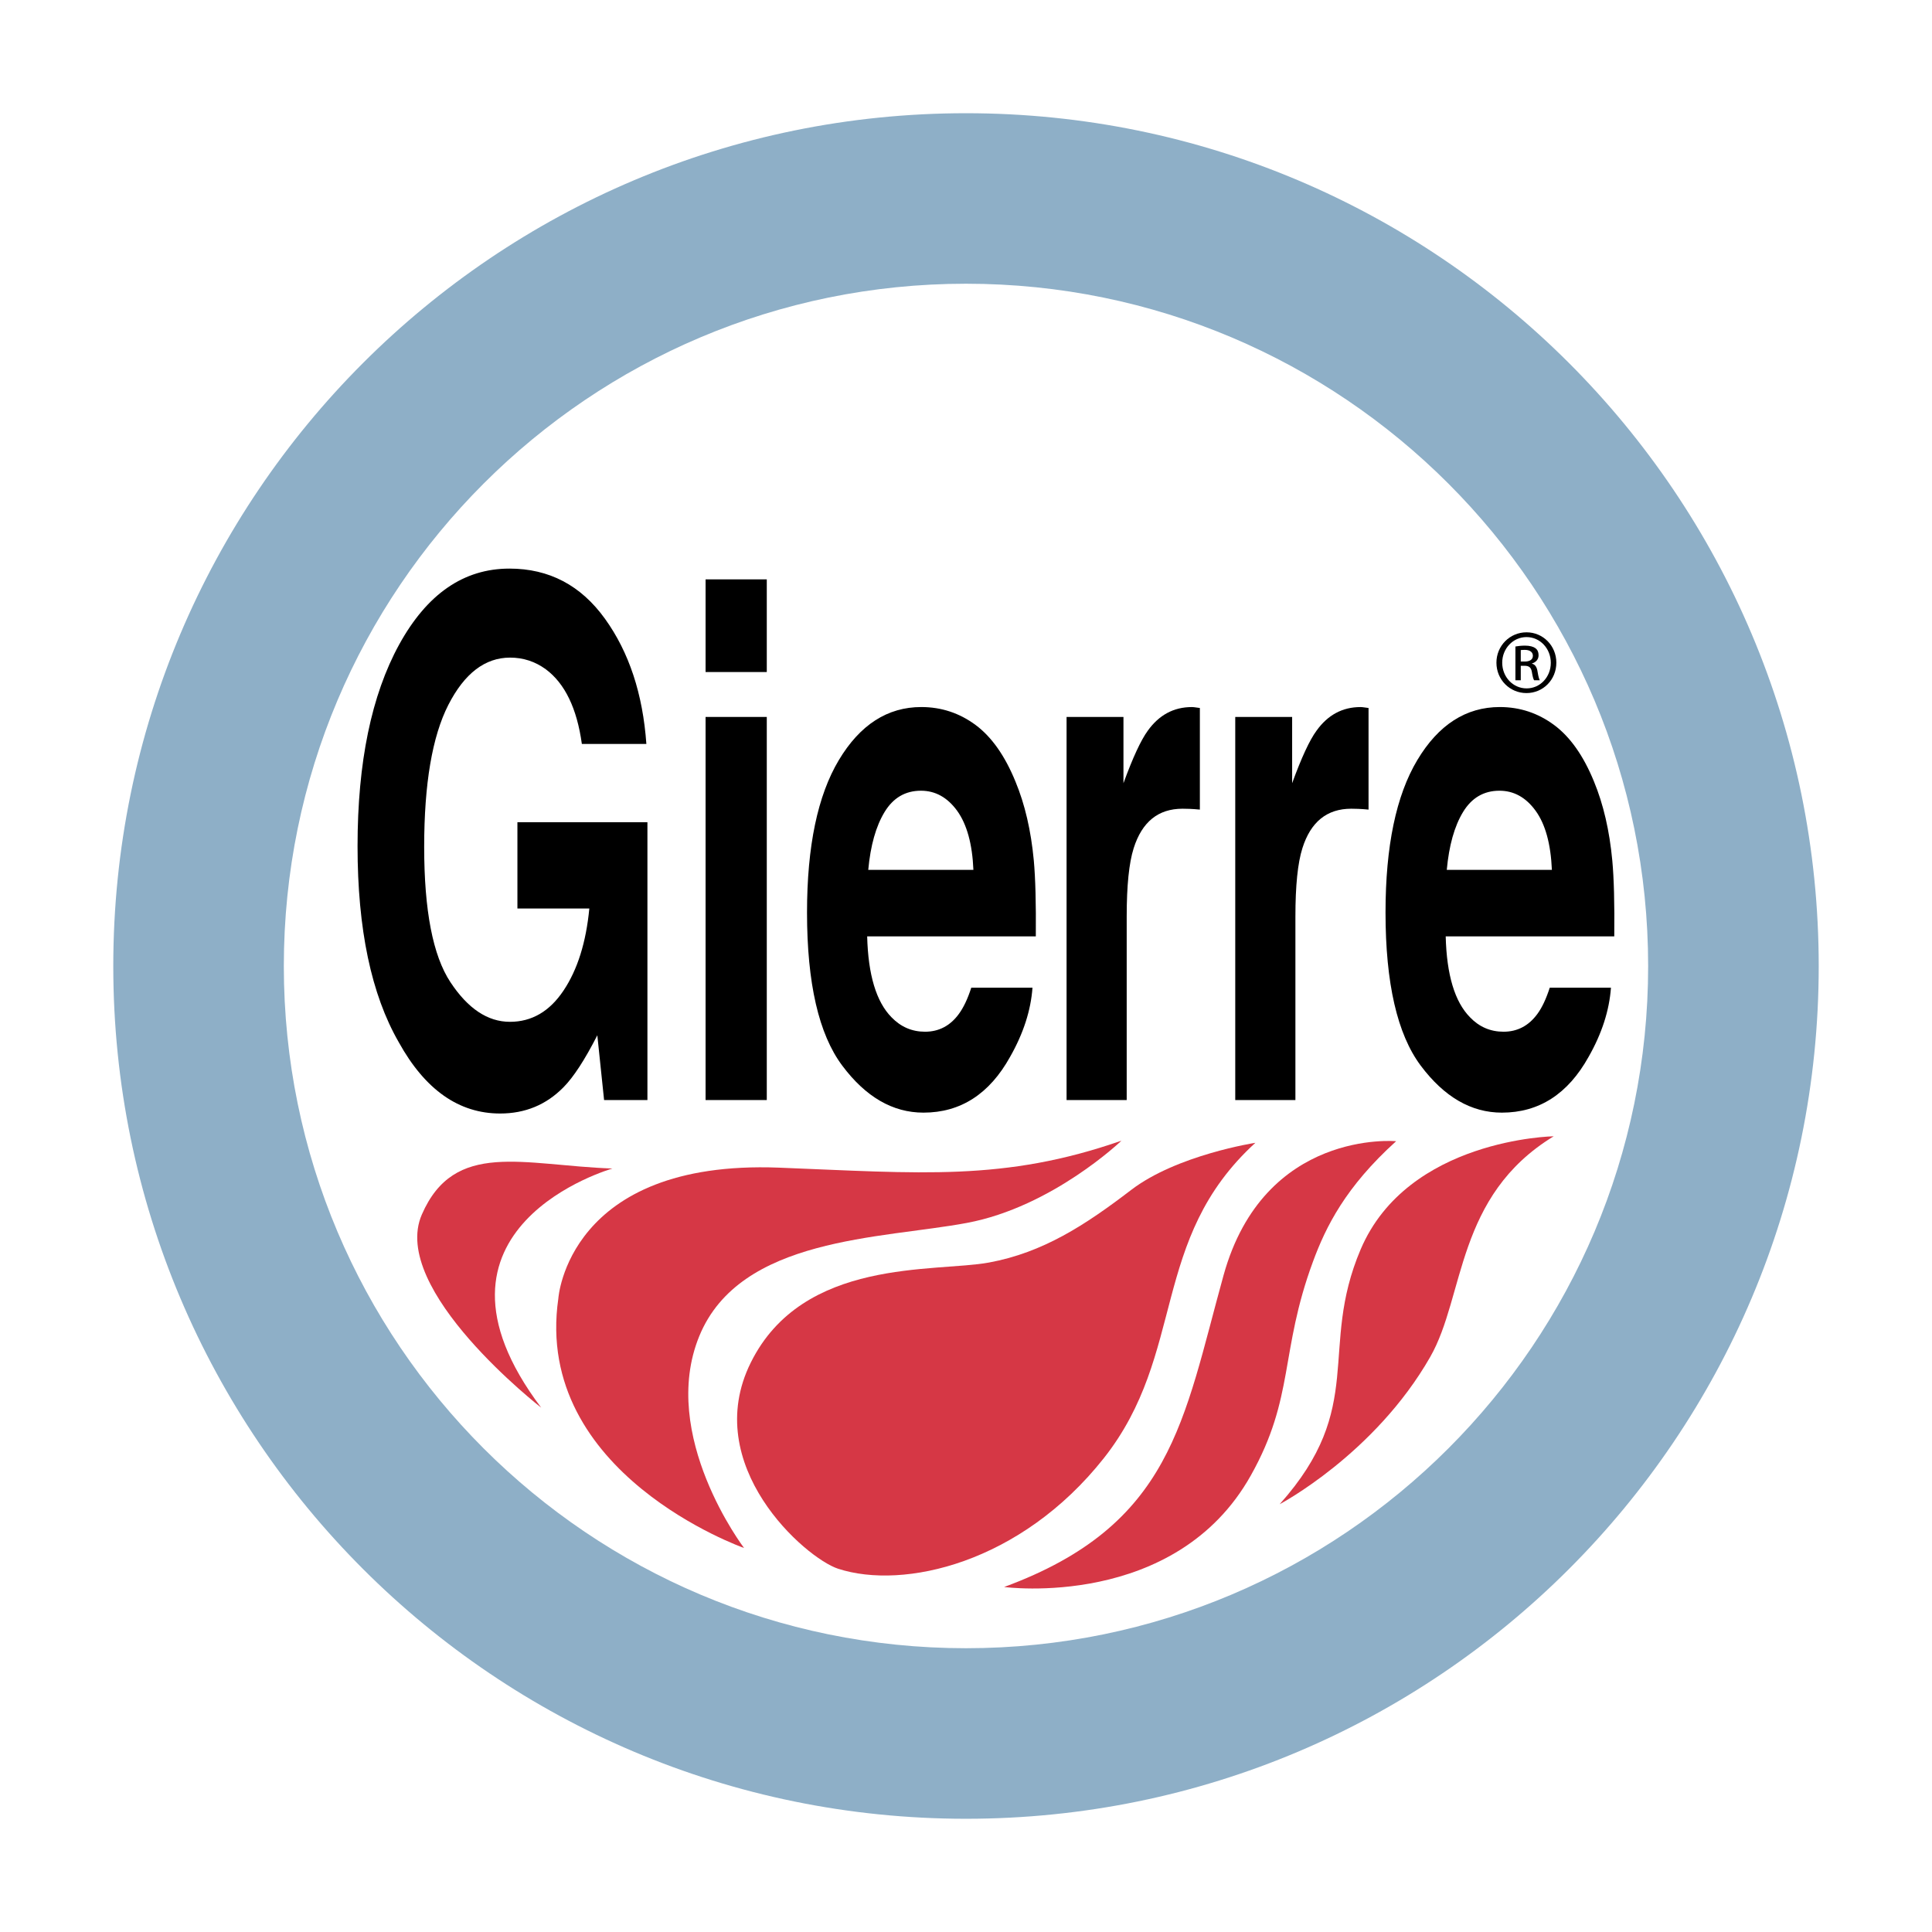
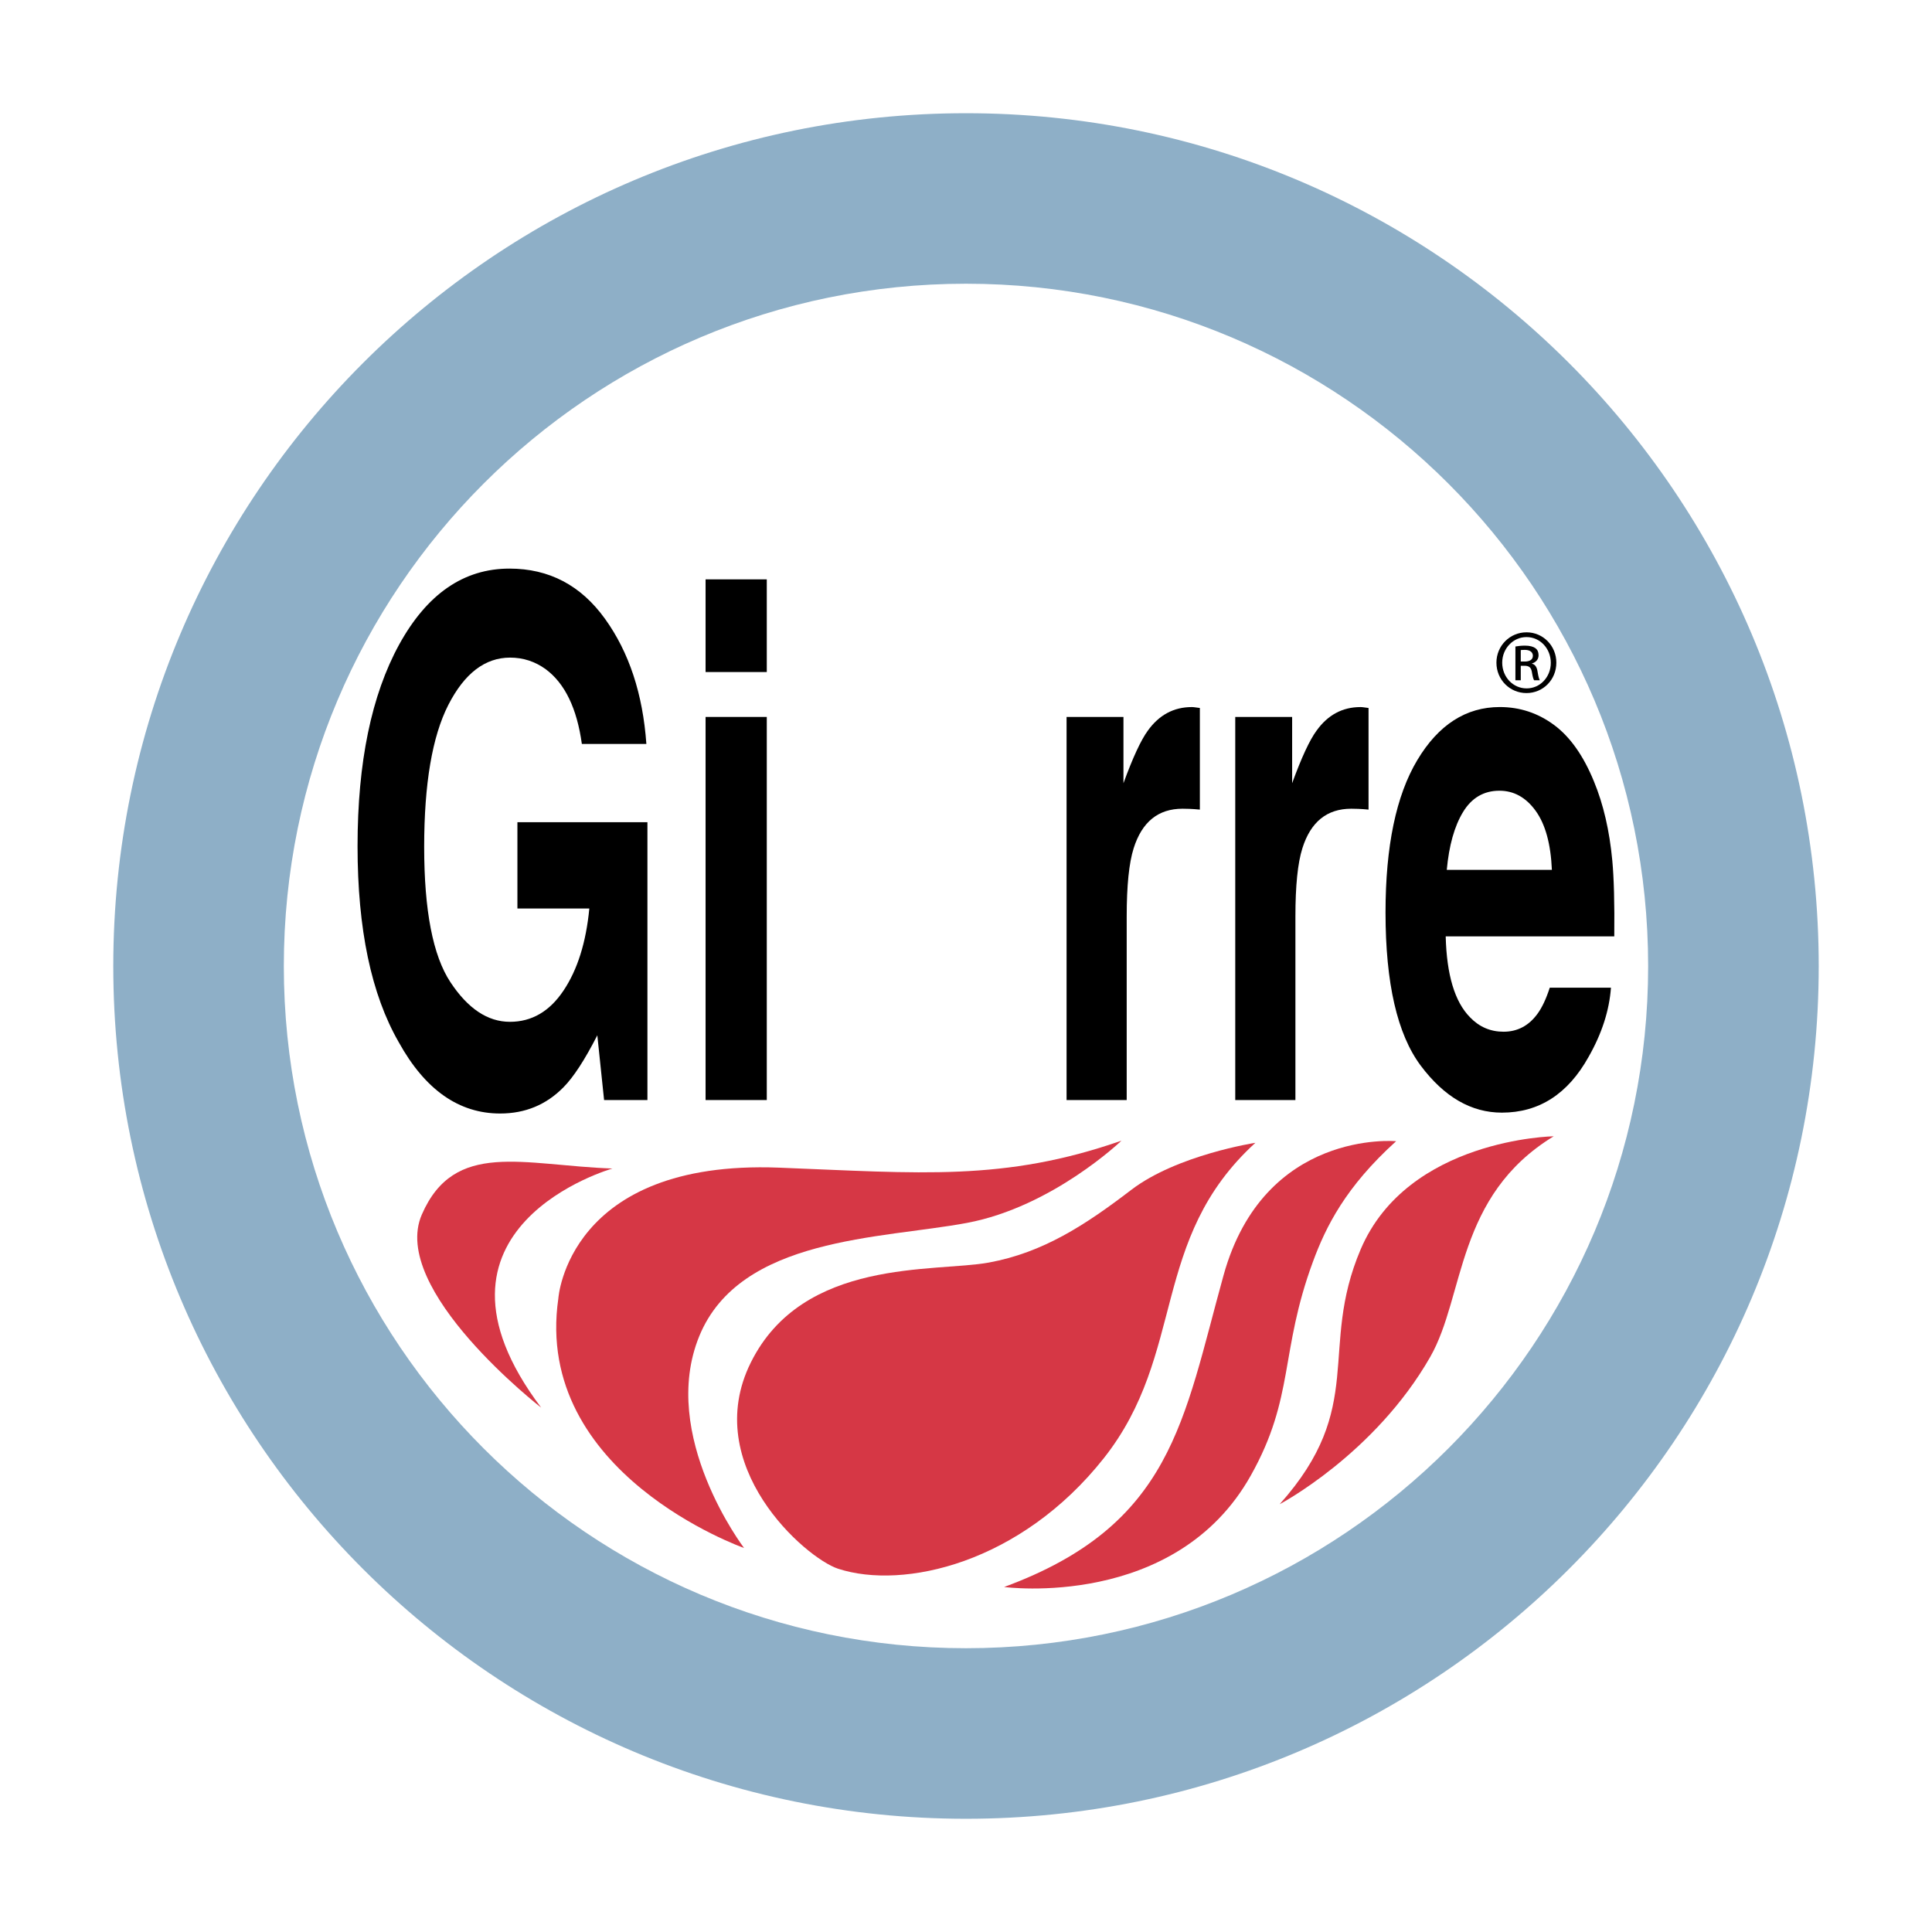
<svg xmlns="http://www.w3.org/2000/svg" version="1.0" id="Layer_1" x="0px" y="0px" width="192.756px" height="192.756px" viewBox="0 0 192.756 192.756" enable-background="new 0 0 192.756 192.756" xml:space="preserve">
  <g>
    <polygon fill-rule="evenodd" clip-rule="evenodd" fill="#FFFFFF" points="0,0 192.756,0 192.756,192.756 0,192.756 0,0  " />
    <path fill-rule="evenodd" clip-rule="evenodd" fill="#8EAFC7" d="M181.454,96.39c0,46.985-38.093,85.069-85.076,85.069   c-46.984,0-85.076-38.084-85.076-85.069c0-47.006,38.091-85.094,85.076-85.094C143.361,11.296,181.454,49.384,181.454,96.39   L181.454,96.39z" />
    <path fill-rule="evenodd" clip-rule="evenodd" fill="#FFFFFF" d="M164.436,96.39c0,37.584-30.47,68.053-68.058,68.053   c-37.587,0-68.061-30.469-68.061-68.053c0-37.606,30.474-68.083,68.061-68.083C133.966,28.308,164.436,58.784,164.436,96.39   L164.436,96.39z" />
    <path fill-rule="evenodd" clip-rule="evenodd" fill="#D63745" d="M42.09,121.166c3.257-7.467,10.083-4.9,19.011-4.582   c0,0-20.684,5.861-7.107,23.857C53.994,140.441,38.815,128.662,42.09,121.166L42.09,121.166L42.09,121.166z" />
    <path fill-rule="evenodd" clip-rule="evenodd" fill="#D63745" d="M55.705,129.553c0,0,0.912-13.865,21.992-13.057   c14.112,0.549,22.476,1.395,34.194-2.693c0,0-6.877,6.604-15.409,8.205c-8.535,1.602-22.653,1.381-26.715,11.299   c-4.062,9.92,4.469,21.137,4.469,21.137S53.174,147.047,55.705,129.553L55.705,129.553L55.705,129.553z" />
    <path fill-rule="evenodd" clip-rule="evenodd" fill="#D63745" d="M125.249,114.018c0,0-7.816,1.201-12.394,4.703   c-4.577,3.506-8.803,6.254-14.185,7.242c-5.379,0.996-18.559-0.506-23.763,9.979c-5.093,10.26,5.438,19.504,8.713,20.572   c6.543,2.129,18.218-0.557,26.504-11.025C118.405,135.014,114.673,123.678,125.249,114.018L125.249,114.018L125.249,114.018z" />
    <path fill-rule="evenodd" clip-rule="evenodd" fill="#D63745" d="M130.991,125.885c1.294-3.51,3.26-7.471,8.302-12.027   c0,0-13.172-1.227-17.22,13.381c-4.021,14.504-5.104,24.908-21.89,31.096c0,0,17.09,2.305,24.613-11.131   C129.185,139.383,127.664,134.91,130.991,125.885L130.991,125.885L130.991,125.885z" />
    <path fill-rule="evenodd" clip-rule="evenodd" fill="#D63745" d="M155.014,113.367c0,0-14.552,0.236-19.26,11.281   c-4.255,10.002,0.66,15.65-8.083,25.428c0,0,9.482-4.994,15.027-14.703C146.174,129.285,145.231,119.33,155.014,113.367   L155.014,113.367L155.014,113.367z" />
    <path fill-rule="evenodd" clip-rule="evenodd" d="M58.052,74.223c-0.493-3.554-1.691-6.031-3.597-7.449   c-1.069-0.778-2.256-1.164-3.562-1.164c-2.5,0-4.555,1.573-6.161,4.715c-1.606,3.142-2.412,7.868-2.412,14.173   c0,6.35,0.872,10.85,2.615,13.488c1.74,2.641,3.721,3.961,5.939,3.961c2.177,0,3.961-1.037,5.352-3.123   c1.392-2.081,2.248-4.808,2.571-8.184h-7.174v-8.61h12.971v27.721H60.27l-0.675-6.461c-1.253,2.455-2.377,4.176-3.372,5.182   c-1.717,1.75-3.824,2.623-6.324,2.623c-4.117,0-7.49-2.367-10.116-7.115c-2.742-4.764-4.11-11.285-4.11-19.557   c0-8.368,1.388-15.074,4.155-20.123c2.778-5.045,6.439-7.571,11.002-7.571c3.954,0,7.129,1.67,9.529,5.007   c2.4,3.332,3.776,7.498,4.129,12.486H58.052L58.052,74.223z" />
    <path fill-rule="evenodd" clip-rule="evenodd" d="M70.396,57.804h6.106v9.245h-6.106V57.804L70.396,57.804L70.396,57.804z    M70.396,71.53h6.106v38.222h-6.106V71.53L70.396,71.53z" />
-     <path fill-rule="evenodd" clip-rule="evenodd" d="M97.335,72.331c1.602,1.191,2.926,3.072,3.976,5.639   c0.942,2.27,1.554,4.897,1.833,7.886c0.159,1.755,0.229,4.278,0.2,7.567H86.518c0.097,3.835,0.906,6.528,2.43,8.073   c0.928,0.959,2.04,1.439,3.342,1.439c1.38,0,2.505-0.588,3.365-1.76c0.471-0.635,0.891-1.514,1.25-2.635h6.106   c-0.163,2.264-0.905,4.564-2.233,6.9c-2.059,3.709-4.941,5.568-8.646,5.568c-3.064,0-5.765-1.566-8.102-4.693   c-2.341-3.129-3.513-8.219-3.513-15.275c0-6.61,1.061-11.677,3.176-15.208c2.11-3.524,4.855-5.29,8.224-5.29   C93.922,70.543,95.726,71.141,97.335,72.331L97.335,72.331L97.335,72.331L97.335,72.331z M88.251,81.019   c-0.86,1.417-1.402,3.338-1.625,5.768h10.49c-0.107-2.585-0.653-4.551-1.621-5.894c-0.972-1.335-2.174-2.003-3.609-2.003   C90.32,78.889,89.111,79.602,88.251,81.019L88.251,81.019z" />
    <path fill-rule="evenodd" clip-rule="evenodd" d="M119.195,70.566c0.073,0.014,0.248,0.037,0.516,0.07v10.138   c-0.379-0.037-0.72-0.06-1.014-0.073c-0.292-0.007-0.533-0.015-0.716-0.015c-2.421,0-4.043,1.312-4.874,3.94   c-0.468,1.475-0.696,3.746-0.696,6.817v18.31h-5.999V71.53h5.676v6.61c0.931-2.552,1.74-4.295,2.426-5.237   c1.127-1.573,2.593-2.359,4.396-2.359C119.021,70.543,119.116,70.558,119.195,70.566L119.195,70.566z" />
    <path fill-rule="evenodd" clip-rule="evenodd" d="M136.021,70.566c0.082,0.014,0.252,0.037,0.519,0.07v10.138   c-0.378-0.037-0.716-0.06-1.013-0.073c-0.296-0.007-0.53-0.015-0.712-0.015c-2.423,0-4.048,1.312-4.875,3.94   c-0.467,1.475-0.697,3.746-0.697,6.817v18.31h-6.002V71.53h5.676v6.61c0.932-2.552,1.74-4.295,2.431-5.237   c1.127-1.573,2.589-2.359,4.392-2.359C135.851,70.543,135.947,70.558,136.021,70.566L136.021,70.566z" />
    <path fill-rule="evenodd" clip-rule="evenodd" d="M155.051,72.331c1.606,1.191,2.931,3.072,3.98,5.639   c0.938,2.27,1.55,4.897,1.828,7.886c0.163,1.755,0.233,4.278,0.197,7.567h-16.818c0.096,3.835,0.901,6.528,2.426,8.073   c0.919,0.959,2.036,1.439,3.345,1.439c1.377,0,2.501-0.588,3.365-1.76c0.471-0.635,0.883-1.514,1.246-2.635h6.105   c-0.163,2.264-0.9,4.564-2.229,6.9c-2.063,3.709-4.945,5.568-8.655,5.568c-3.057,0-5.757-1.566-8.098-4.693   c-2.337-3.129-3.509-8.219-3.509-15.275c0-6.61,1.058-11.677,3.172-15.208c2.11-3.524,4.856-5.29,8.231-5.29   C151.642,70.543,153.444,71.141,155.051,72.331L155.051,72.331L155.051,72.331L155.051,72.331z M145.966,81.019   c-0.86,1.417-1.398,3.338-1.621,5.768h10.487c-0.111-2.585-0.649-4.551-1.622-5.894c-0.968-1.335-2.174-2.003-3.609-2.003   C148.04,78.889,146.823,79.602,145.966,81.019L145.966,81.019z" />
    <path fill-rule="evenodd" clip-rule="evenodd" d="M152.306,63.087c1.65,0,2.971,1.343,2.971,3.027c0,1.707-1.32,3.034-2.982,3.034   c-1.653,0-2.996-1.327-2.996-3.034c0-1.684,1.343-3.027,2.996-3.027H152.306L152.306,63.087L152.306,63.087L152.306,63.087z    M152.294,63.562c-1.335,0-2.418,1.143-2.418,2.552c0,1.439,1.083,2.567,2.43,2.567c1.346,0.007,2.418-1.127,2.418-2.552   c0-1.424-1.072-2.567-2.418-2.567H152.294L152.294,63.562L152.294,63.562L152.294,63.562z M151.727,67.872h-0.534V64.5   c0.282-0.041,0.546-0.086,0.953-0.086c0.508,0,0.847,0.112,1.051,0.261c0.196,0.148,0.307,0.378,0.307,0.697   c0,0.445-0.296,0.712-0.659,0.823v0.026c0.297,0.056,0.497,0.32,0.563,0.816c0.081,0.523,0.163,0.724,0.216,0.834h-0.564   c-0.082-0.11-0.159-0.416-0.23-0.86c-0.078-0.43-0.296-0.586-0.723-0.586h-0.379V67.872L151.727,67.872L151.727,67.872   L151.727,67.872z M151.727,66.002h0.393c0.442,0,0.816-0.156,0.816-0.575c0-0.297-0.21-0.59-0.816-0.59   c-0.173,0-0.296,0.015-0.393,0.022V66.002L151.727,66.002z" />
  </g>
</svg>